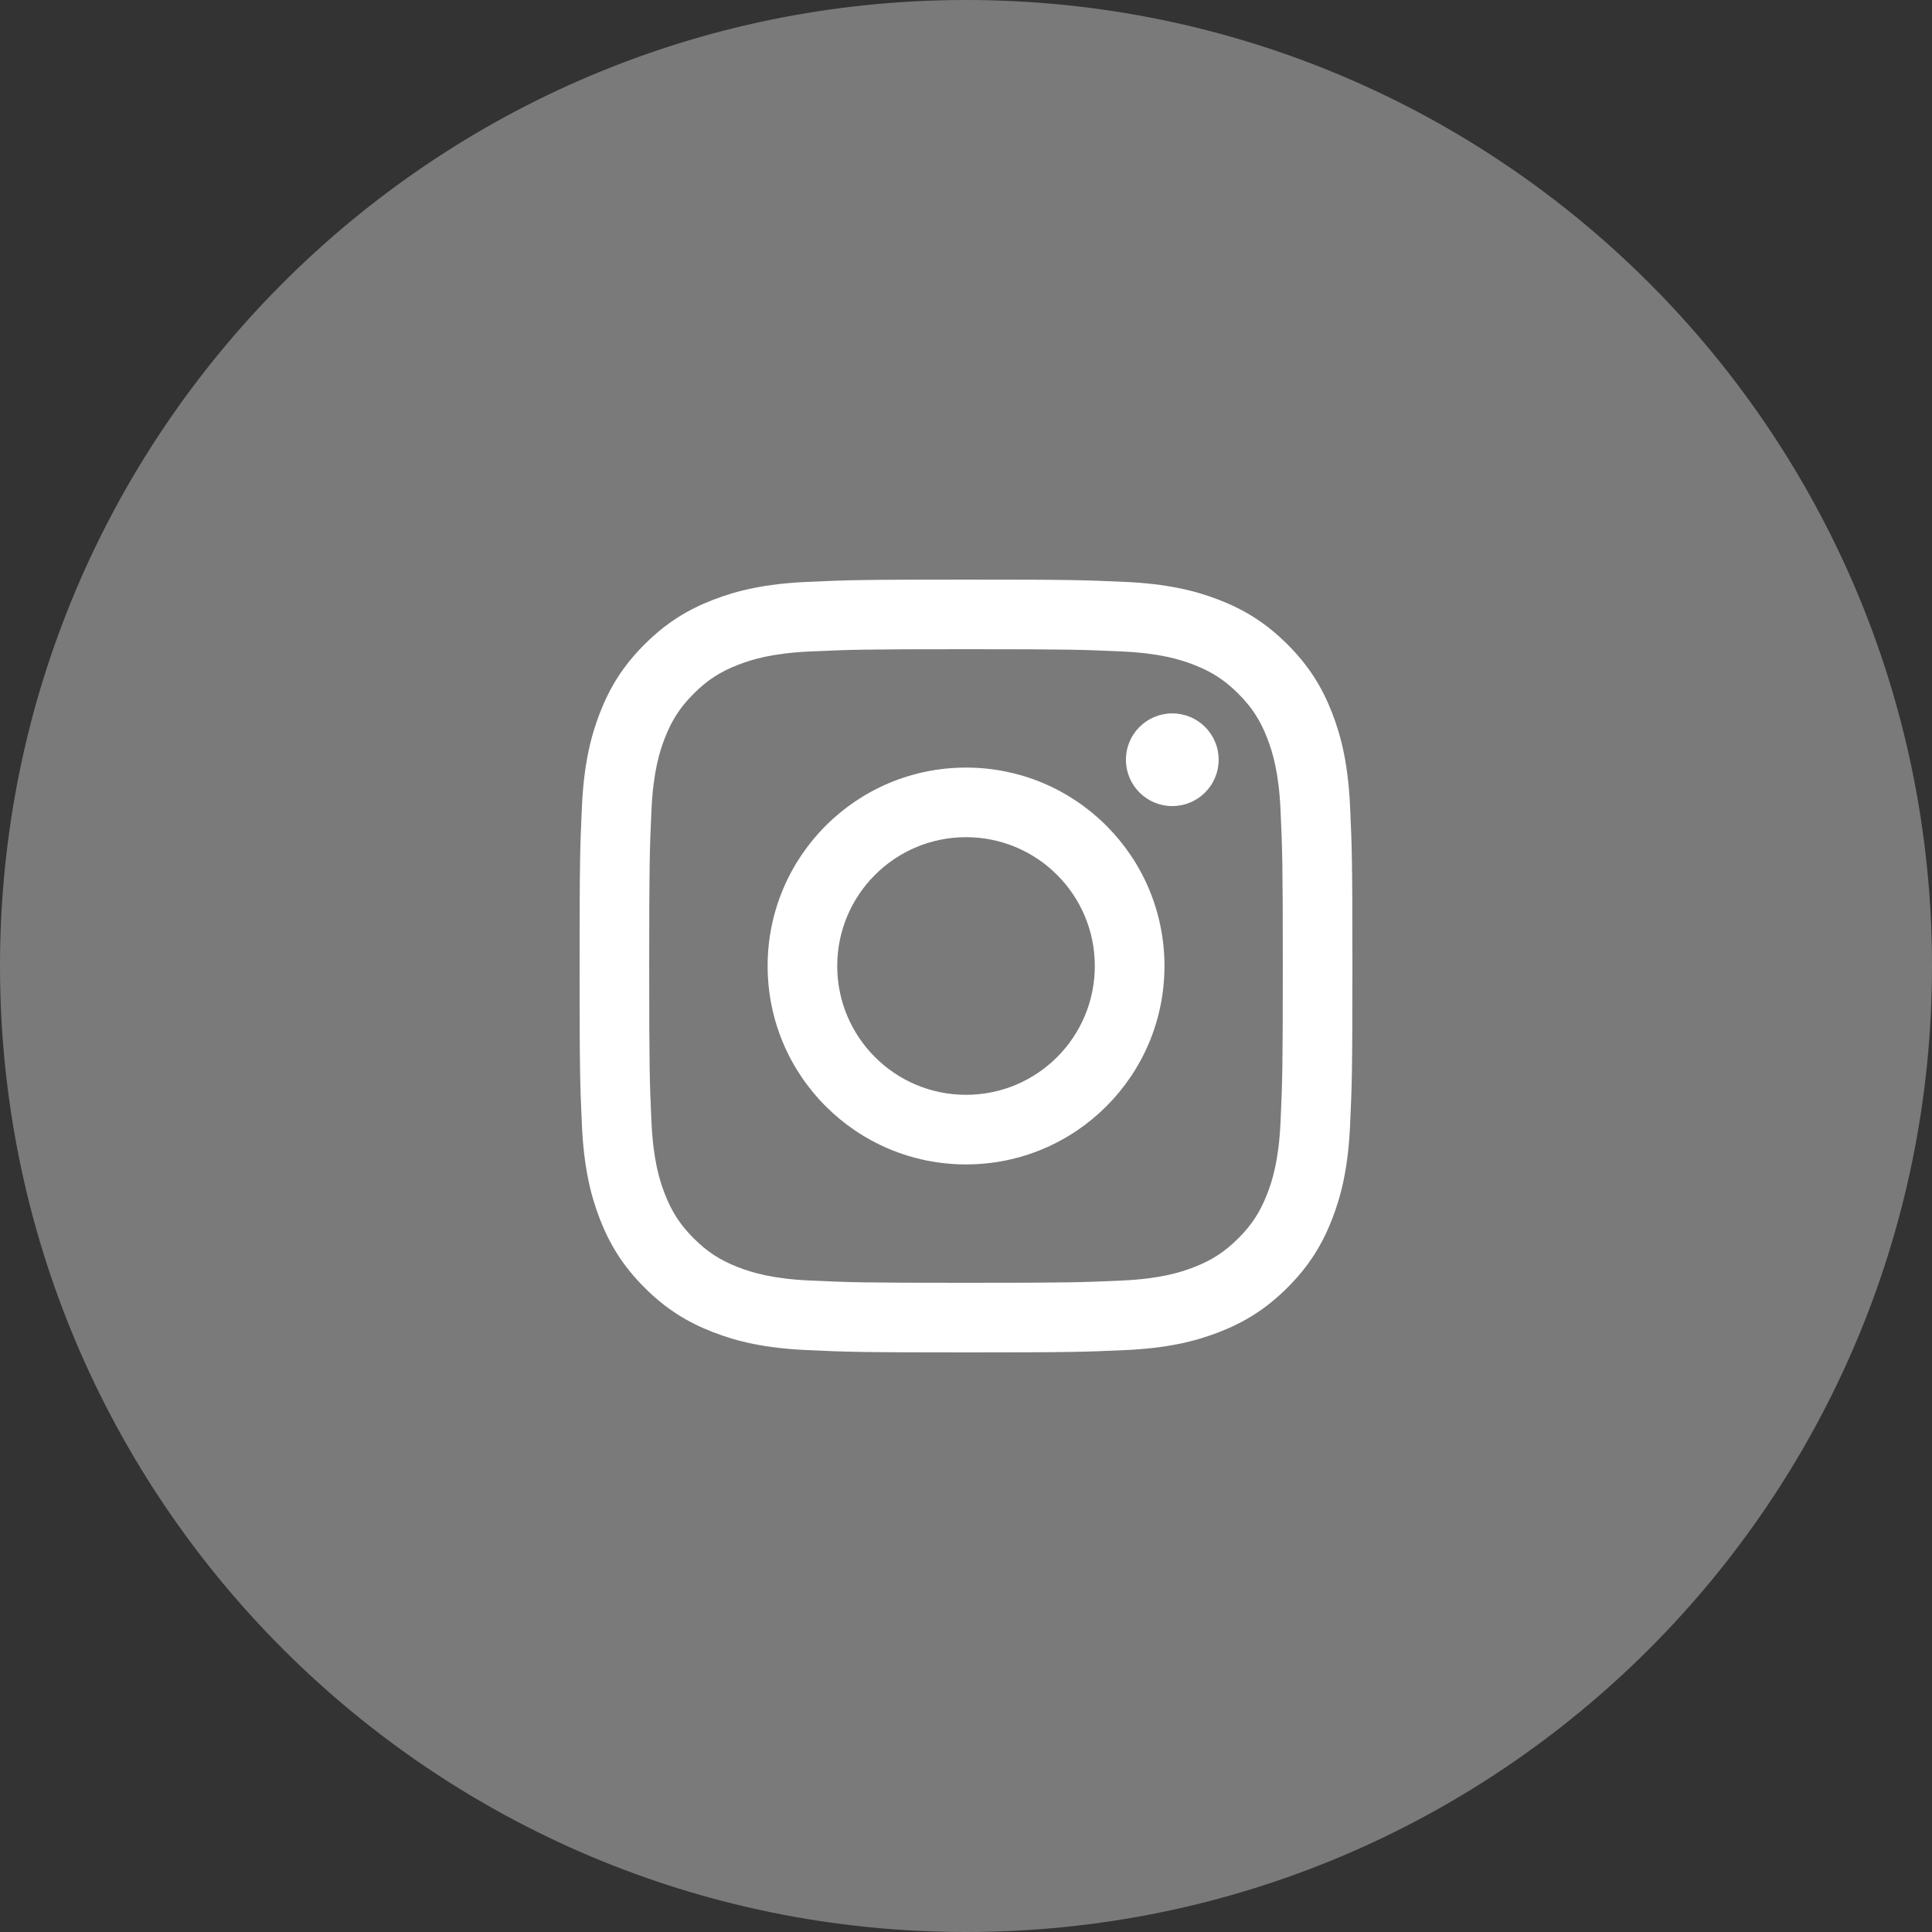
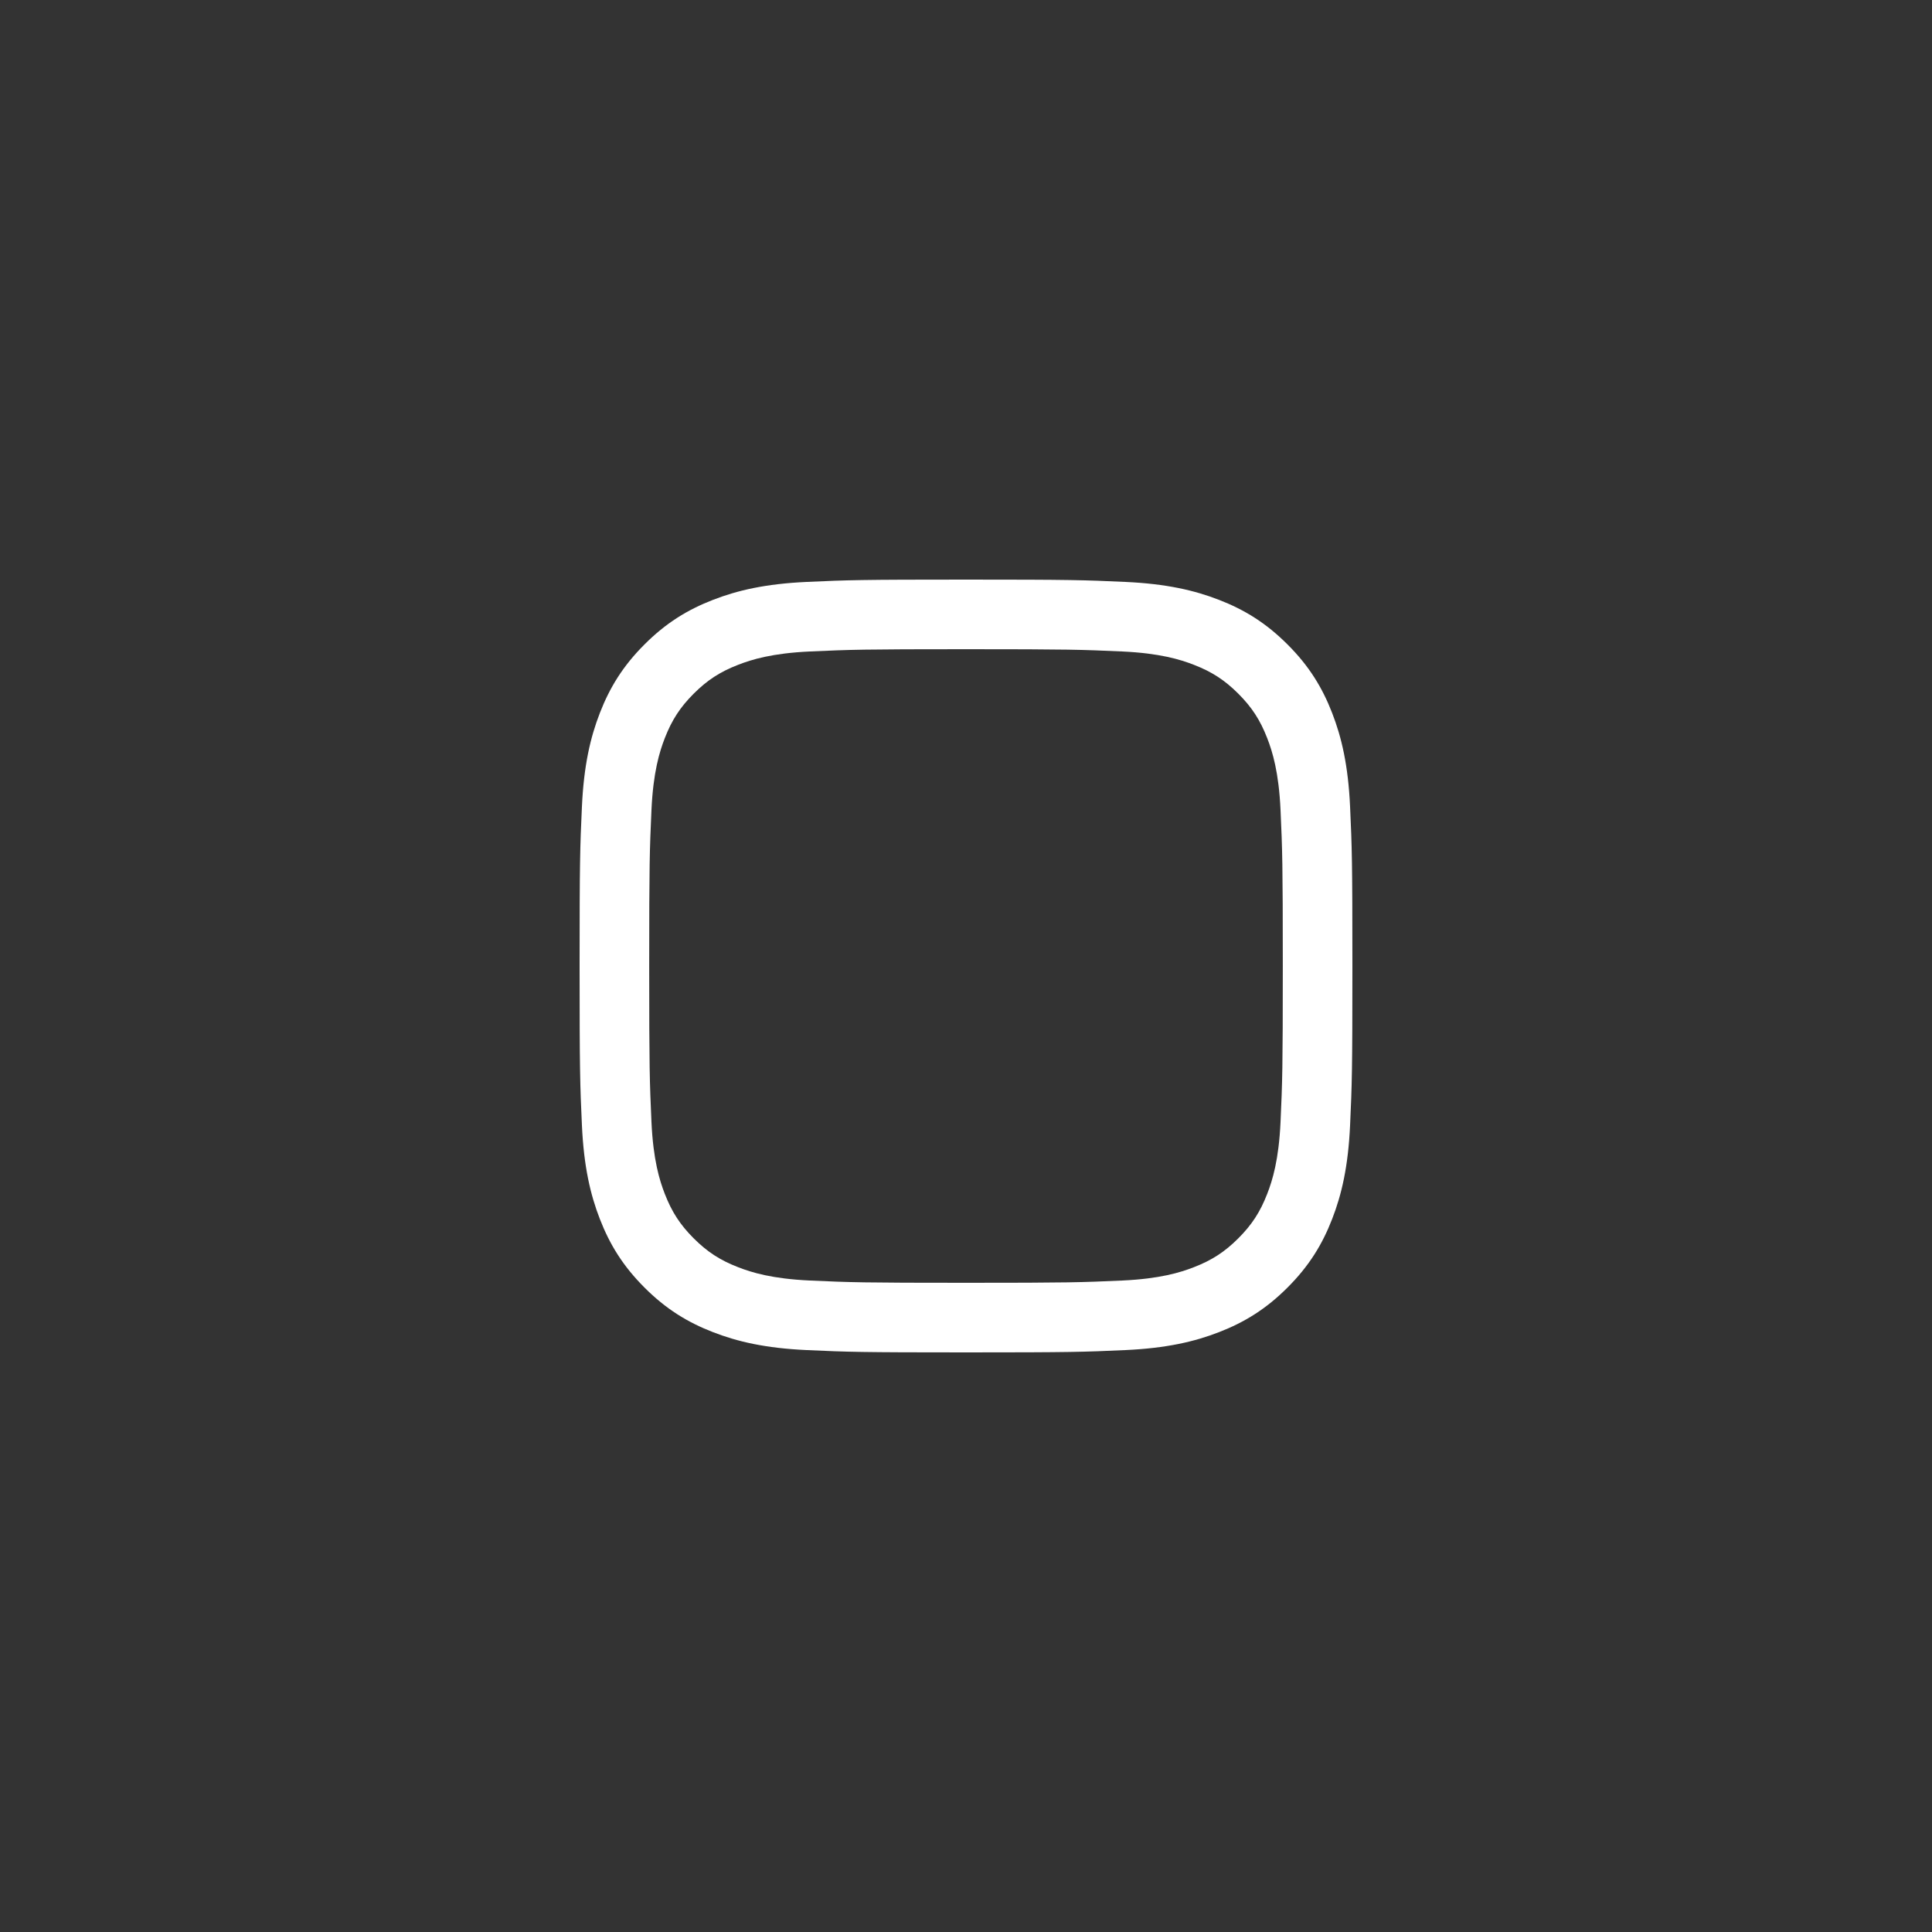
<svg xmlns="http://www.w3.org/2000/svg" width="40" height="40" viewBox="0 0 40 40" fill="none">
  <rect x="0" y="0" width="40" height="40" fill="#333333" stroke="none" />
  <g id="Group 78">
-     <path id="Oval Copy" fill-rule="evenodd" clip-rule="evenodd" d="M20 40C31.046 40 40 31.046 40 20C40 8.954 31.046 0 20 0C8.954 0 0 8.954 0 20C0 31.046 8.954 40 20 40Z" fill="white" fill-opacity="0.35" />
    <g id="Group">
      <path id="Vector" d="M20 12C17.827 12 17.555 12.009 16.702 12.048C15.85 12.087 15.269 12.222 14.76 12.42C14.234 12.624 13.787 12.898 13.343 13.343C12.898 13.787 12.624 14.234 12.42 14.76C12.222 15.269 12.087 15.85 12.048 16.702C12.009 17.555 12 17.827 12 20C12 22.173 12.009 22.445 12.048 23.298C12.087 24.15 12.222 24.731 12.42 25.24C12.624 25.766 12.898 26.212 13.343 26.657C13.787 27.102 14.234 27.376 14.76 27.58C15.269 27.778 15.85 27.913 16.702 27.952C17.555 27.991 17.827 28 20 28C22.173 28 22.445 27.991 23.298 27.952C24.15 27.913 24.731 27.778 25.24 27.58C25.766 27.376 26.212 27.102 26.657 26.657C27.102 26.212 27.376 25.766 27.58 25.24C27.778 24.731 27.913 24.15 27.952 23.298C27.991 22.445 28 22.173 28 20C28 17.827 27.991 17.555 27.952 16.702C27.913 15.85 27.778 15.269 27.58 14.76C27.376 14.234 27.102 13.787 26.657 13.343C26.212 12.898 25.766 12.624 25.24 12.42C24.731 12.222 24.15 12.087 23.298 12.048C22.445 12.009 22.173 12 20 12ZM20 13.441C22.136 13.441 22.389 13.45 23.233 13.488C24.013 13.524 24.436 13.654 24.718 13.764C25.092 13.909 25.358 14.082 25.638 14.362C25.918 14.642 26.091 14.908 26.236 15.282C26.346 15.564 26.476 15.987 26.512 16.767C26.55 17.611 26.559 17.864 26.559 20C26.559 22.136 26.55 22.389 26.512 23.233C26.476 24.013 26.346 24.436 26.236 24.718C26.091 25.092 25.918 25.358 25.638 25.638C25.358 25.918 25.092 26.091 24.718 26.236C24.436 26.346 24.013 26.476 23.233 26.512C22.389 26.55 22.136 26.559 20 26.559C17.864 26.559 17.611 26.55 16.767 26.512C15.987 26.476 15.564 26.346 15.282 26.236C14.908 26.091 14.642 25.918 14.362 25.638C14.082 25.358 13.909 25.092 13.764 24.718C13.654 24.436 13.524 24.013 13.488 23.233C13.45 22.389 13.441 22.136 13.441 20C13.441 17.864 13.45 17.611 13.488 16.767C13.524 15.987 13.654 15.564 13.764 15.282C13.909 14.908 14.082 14.642 14.362 14.362C14.642 14.082 14.908 13.909 15.282 13.764C15.564 13.654 15.987 13.524 16.767 13.488C17.611 13.45 17.864 13.441 20 13.441" fill="white" />
-       <path id="Vector_2" d="M20.001 22.667C18.528 22.667 17.334 21.473 17.334 20C17.334 18.527 18.528 17.333 20.001 17.333C21.474 17.333 22.667 18.527 22.667 20C22.667 21.473 21.474 22.667 20.001 22.667ZM20.001 15.892C17.732 15.892 15.893 17.731 15.893 20C15.893 22.269 17.732 24.108 20.001 24.108C22.27 24.108 24.109 22.269 24.109 20C24.109 17.731 22.27 15.892 20.001 15.892ZM25.231 15.729C25.231 16.26 24.801 16.689 24.271 16.689C23.741 16.689 23.311 16.26 23.311 15.729C23.311 15.199 23.741 14.77 24.271 14.77C24.801 14.77 25.231 15.199 25.231 15.729Z" fill="white" />
    </g>
  </g>
</svg>